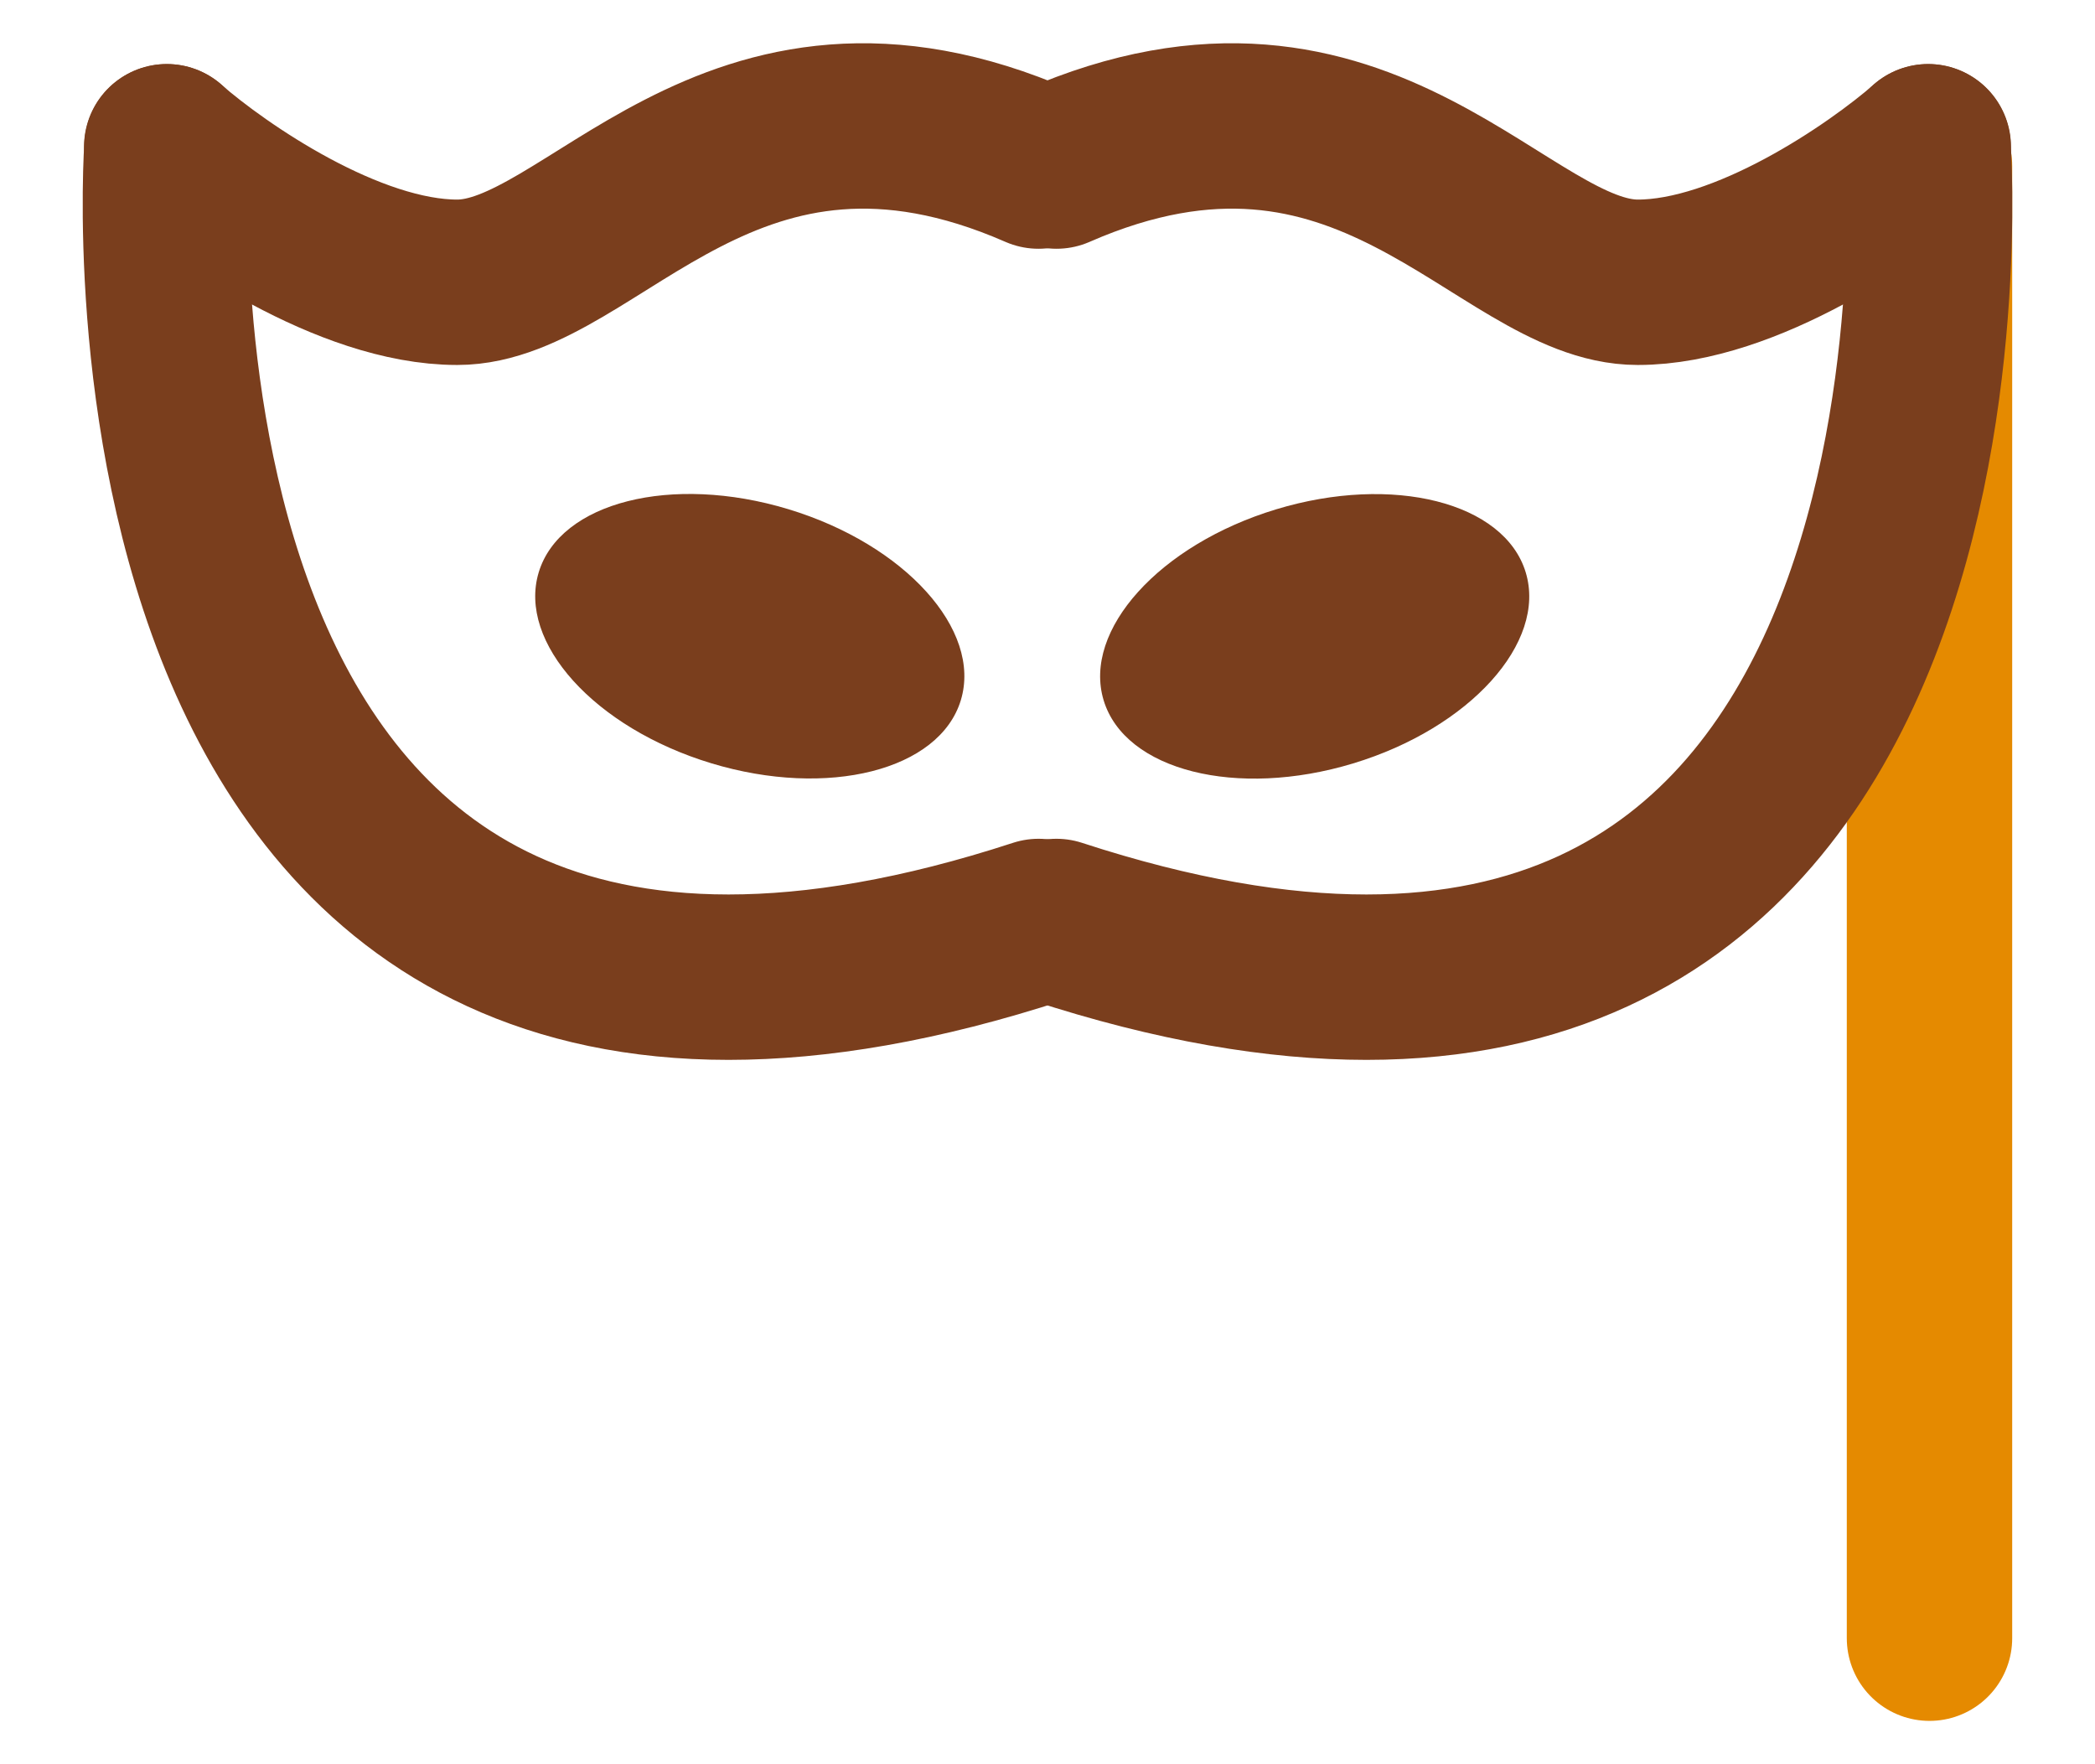
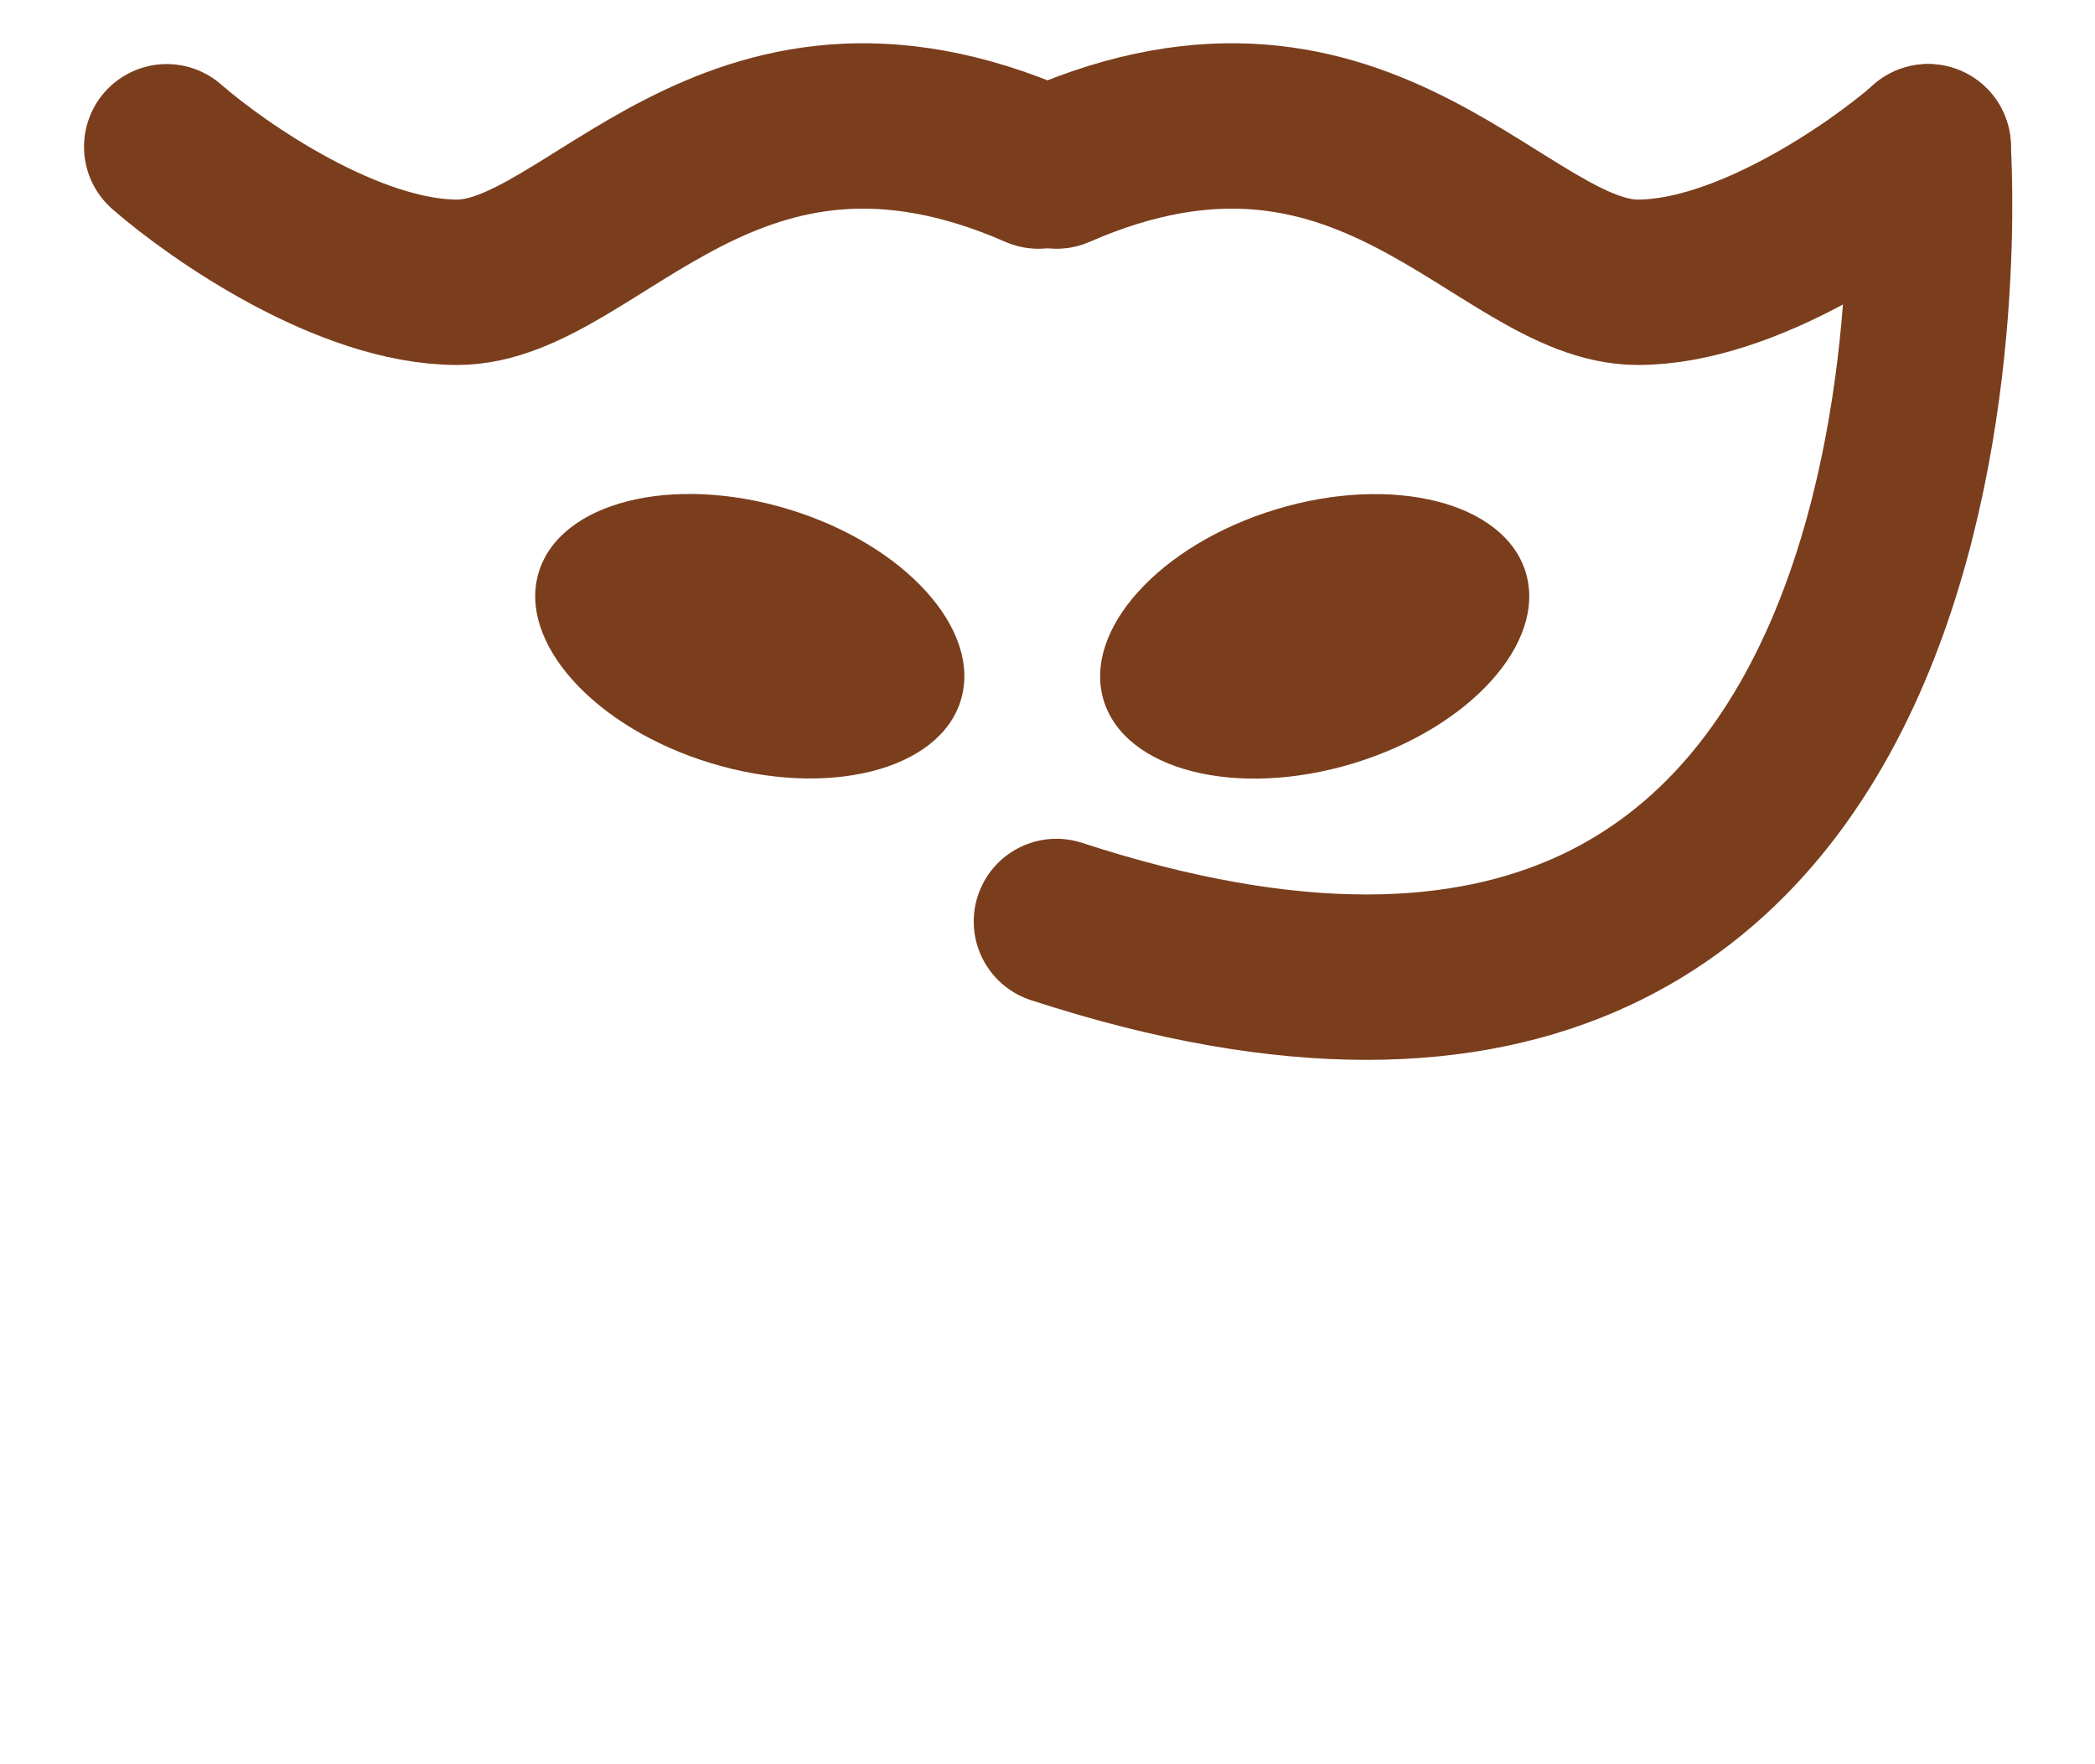
<svg xmlns="http://www.w3.org/2000/svg" width="19" height="16" viewBox="0 0 19 16" fill="none">
-   <path d="M17.499 14.857C17.499 9.643 17.499 6.72 17.499 1.506" stroke="#E58A00" stroke-width="1.5" stroke-linecap="round" />
  <path d="M17.488 1.331C17.019 1.74 15.836 2.56 14.853 2.56C13.623 2.56 12.393 0.276 9.582 1.506" stroke="#7A3E1D" stroke-width="1.5" stroke-linecap="round" />
  <path d="M9.581 8.357C18.19 11.168 17.486 1.331 17.486 1.331" stroke="#7A3E1D" stroke-width="1.5" stroke-linecap="round" />
  <ellipse cx="2" cy="1.204" rx="2" ry="1.204" transform="matrix(-0.957 0.29 0.29 0.957 13.488 4.039)" fill="#7A3E1D" />
  <path d="M1.512 1.331C1.981 1.74 3.164 2.56 4.147 2.56C5.377 2.56 6.607 0.276 9.418 1.506" stroke="#7A3E1D" stroke-width="1.5" stroke-linecap="round" />
-   <path d="M9.419 8.357C0.81 11.168 1.514 1.331 1.514 1.331" stroke="#7A3E1D" stroke-width="1.5" stroke-linecap="round" />
  <ellipse cx="6.8" cy="5.77" rx="2" ry="1.204" transform="rotate(16.843 6.8 5.77)" fill="#7A3E1D" />
</svg>